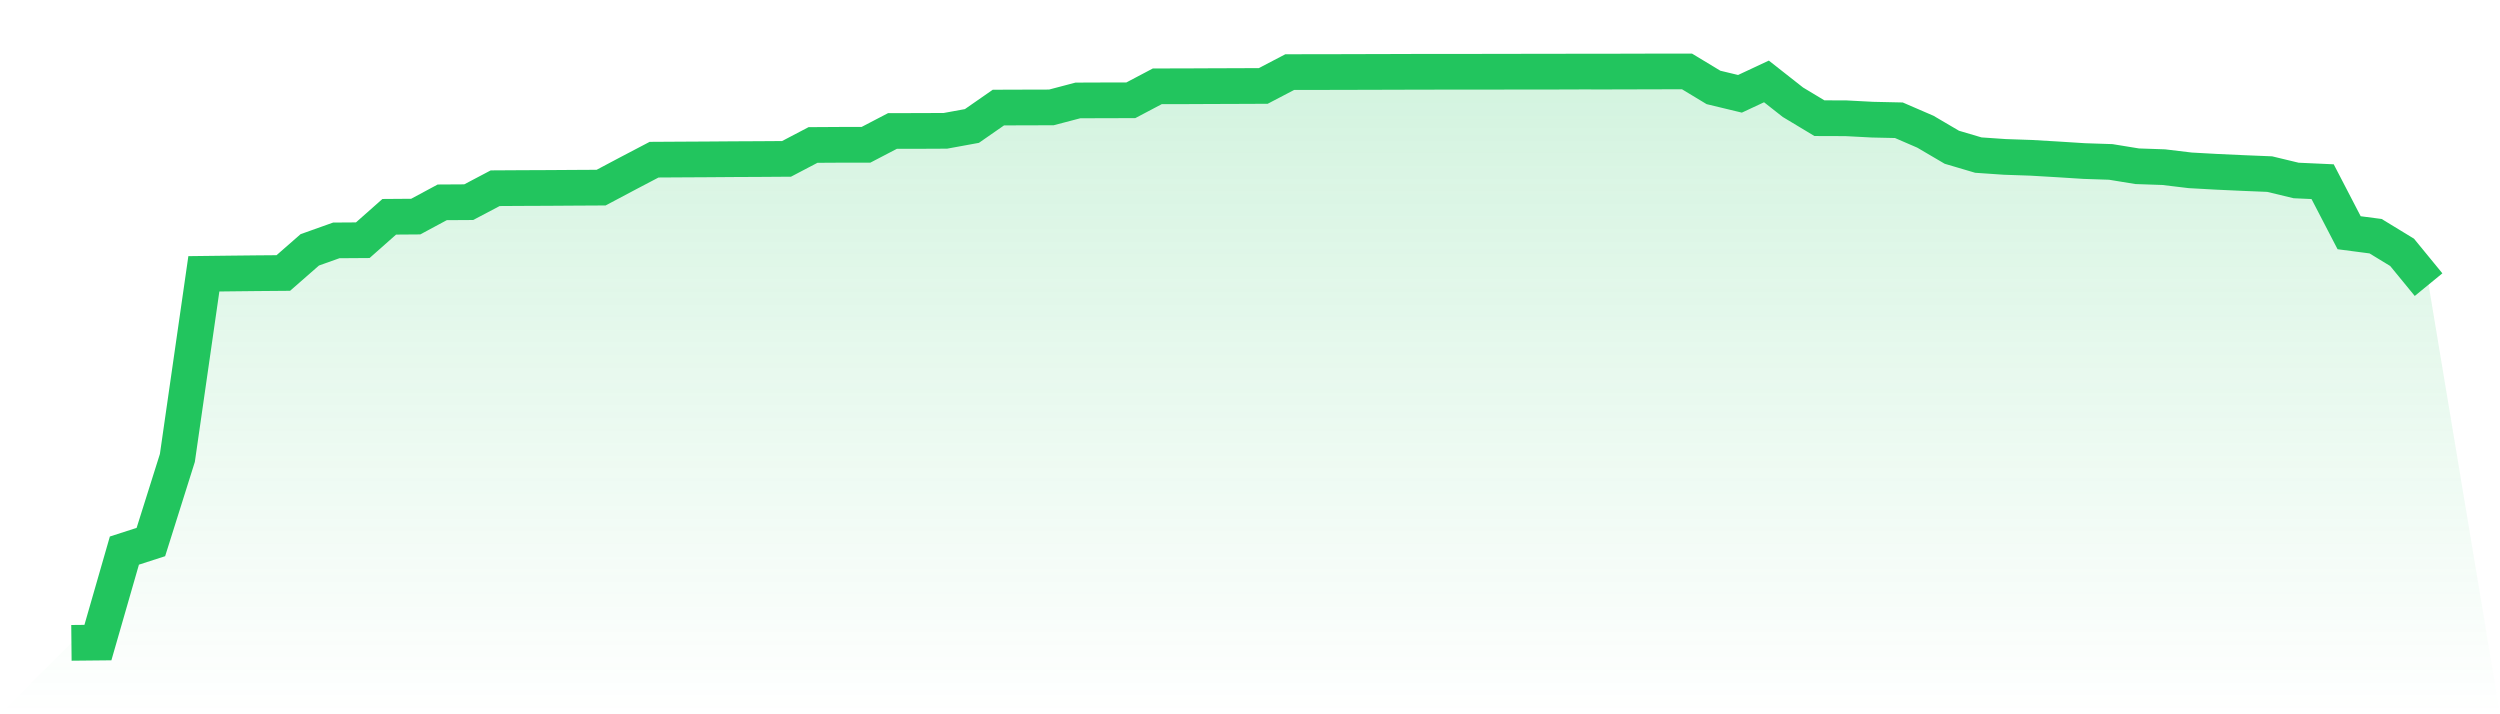
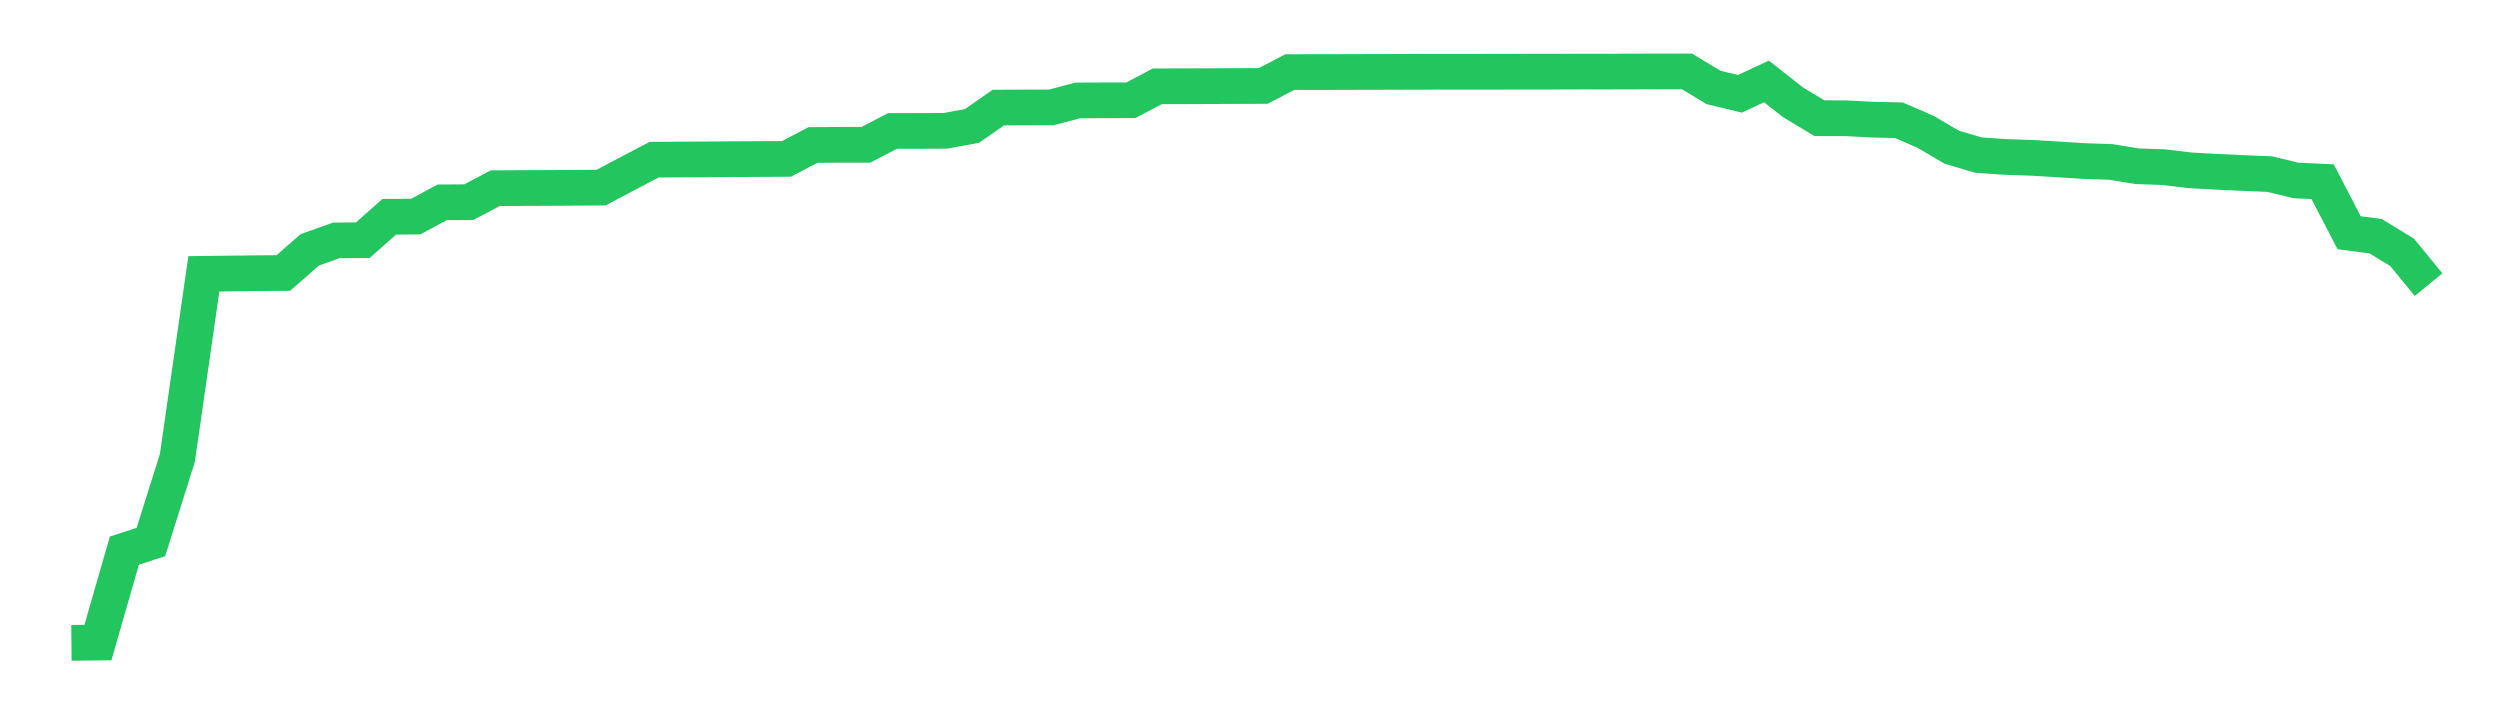
<svg xmlns="http://www.w3.org/2000/svg" viewBox="0 0 140 40">
  <defs>
    <linearGradient id="gradient" x1="0" x2="0" y1="0" y2="1">
      <stop offset="0%" stop-color="#22c55e" stop-opacity="0.2" />
      <stop offset="100%" stop-color="#22c55e" stop-opacity="0" />
    </linearGradient>
  </defs>
-   <path d="M4,36 L4,36 L5.483,35.985 L6.966,30.833 L8.449,30.354 L9.933,25.644 L11.416,15.334 L12.899,15.316 L14.382,15.3 L15.865,15.288 L17.348,13.991 L18.831,13.462 L20.315,13.452 L21.798,12.14 L23.281,12.129 L24.764,11.331 L26.247,11.322 L27.73,10.54 L29.213,10.531 L30.697,10.525 L32.18,10.515 L33.663,10.507 L35.146,9.72 L36.629,8.942 L38.112,8.933 L39.596,8.925 L41.079,8.914 L42.562,8.907 L44.045,8.897 L45.528,8.119 L47.011,8.11 L48.494,8.109 L49.978,7.335 L51.461,7.333 L52.944,7.326 L54.427,7.055 L55.91,6.024 L57.393,6.019 L58.876,6.015 L60.36,5.625 L61.843,5.619 L63.326,5.616 L64.809,4.833 L66.292,4.831 L67.775,4.824 L69.258,4.819 L70.742,4.813 L72.225,4.038 L73.708,4.036 L75.191,4.033 L76.674,4.029 L78.157,4.025 L79.64,4.02 L81.124,4.019 L82.607,4.019 L84.09,4.016 L85.573,4.014 L87.056,4.013 L88.539,4.008 L90.022,4.009 L91.506,4.005 L92.989,4.001 L94.472,4 L95.955,4.896 L97.438,5.253 L98.921,4.56 L100.404,5.726 L101.888,6.618 L103.371,6.623 L104.854,6.701 L106.337,6.734 L107.82,7.375 L109.303,8.246 L110.787,8.685 L112.27,8.787 L113.753,8.838 L115.236,8.925 L116.719,9.019 L118.202,9.068 L119.685,9.31 L121.169,9.361 L122.652,9.539 L124.135,9.621 L125.618,9.689 L127.101,9.75 L128.584,10.107 L130.067,10.174 L131.551,13.033 L133.034,13.227 L134.517,14.131 L136,15.94 L140,40 L0,40 z" fill="url(#gradient)" />
  <path d="M4,36 L4,36 L5.483,35.985 L6.966,30.833 L8.449,30.354 L9.933,25.644 L11.416,15.334 L12.899,15.316 L14.382,15.3 L15.865,15.288 L17.348,13.991 L18.831,13.462 L20.315,13.452 L21.798,12.14 L23.281,12.129 L24.764,11.331 L26.247,11.322 L27.73,10.54 L29.213,10.531 L30.697,10.525 L32.18,10.515 L33.663,10.507 L35.146,9.72 L36.629,8.942 L38.112,8.933 L39.596,8.925 L41.079,8.914 L42.562,8.907 L44.045,8.897 L45.528,8.119 L47.011,8.11 L48.494,8.109 L49.978,7.335 L51.461,7.333 L52.944,7.326 L54.427,7.055 L55.91,6.024 L57.393,6.019 L58.876,6.015 L60.36,5.625 L61.843,5.619 L63.326,5.616 L64.809,4.833 L66.292,4.831 L67.775,4.824 L69.258,4.819 L70.742,4.813 L72.225,4.038 L73.708,4.036 L75.191,4.033 L76.674,4.029 L78.157,4.025 L79.64,4.02 L81.124,4.019 L82.607,4.019 L84.09,4.016 L85.573,4.014 L87.056,4.013 L88.539,4.008 L90.022,4.009 L91.506,4.005 L92.989,4.001 L94.472,4 L95.955,4.896 L97.438,5.253 L98.921,4.56 L100.404,5.726 L101.888,6.618 L103.371,6.623 L104.854,6.701 L106.337,6.734 L107.82,7.375 L109.303,8.246 L110.787,8.685 L112.27,8.787 L113.753,8.838 L115.236,8.925 L116.719,9.019 L118.202,9.068 L119.685,9.31 L121.169,9.361 L122.652,9.539 L124.135,9.621 L125.618,9.689 L127.101,9.75 L128.584,10.107 L130.067,10.174 L131.551,13.033 L133.034,13.227 L134.517,14.131 L136,15.94" fill="none" stroke="#22c55e" stroke-width="2" />
</svg>